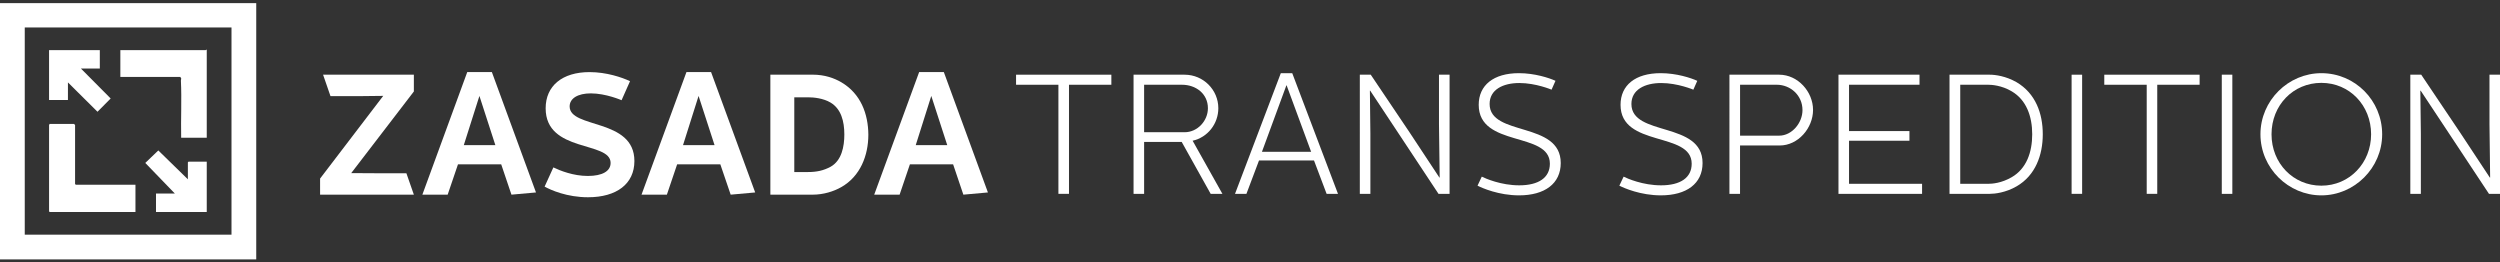
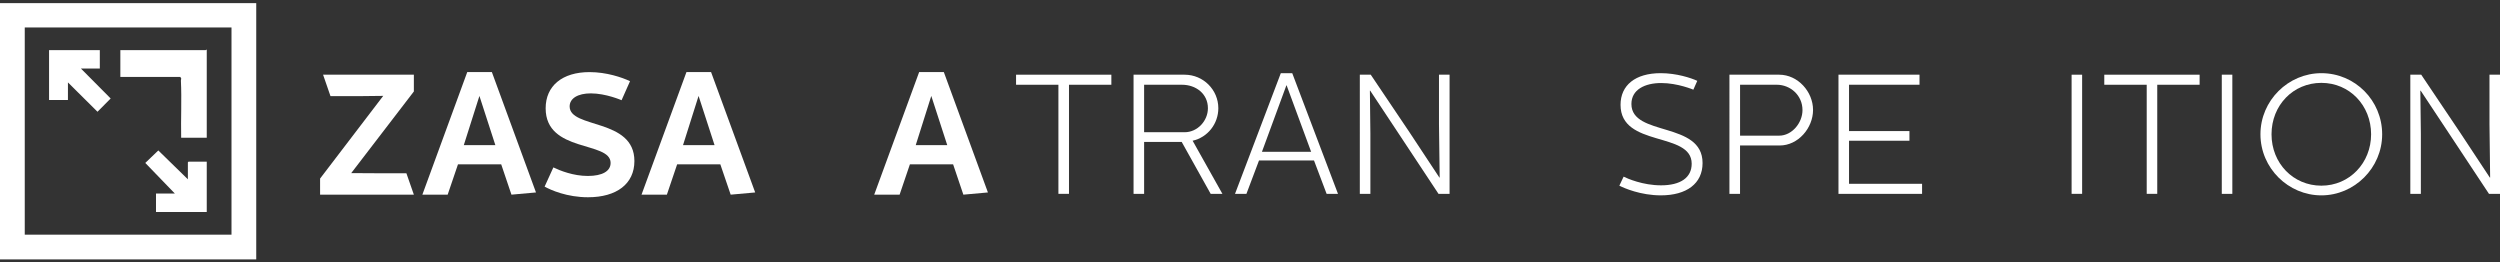
<svg xmlns="http://www.w3.org/2000/svg" id="Warstwa_1" data-name="Warstwa 1" viewBox="0 0 2000 210">
  <rect x="0" y="0" width="2000" height="210" fill="#333333" stroke="none" />
  <defs>
    <style>
      .cls-1 {
        fill: #fff;
      }
    </style>
  </defs>
  <g>
    <path class="cls-1" d="M0,2.51v204.99h204.99V2.51H0ZM185.19,187.73H19.8V21.97h165.4v165.76Z" />
    <g>
-       <path class="cls-1" d="M108.37,147.8v21.81H39.76l-.5-.5v-69.12c0-.11.44-.51.34-.84h19.62c.06,0,.84.78.84.84v47.48c.33-.11.73.34.84.34h47.47Z" />
      <path class="cls-1" d="M165.4,39.75v70.46h-20.47c-.32-15.21.52-30.57-.21-45.74-.02-.49.29-1.12.25-1.74,0-.07-.64-1.17-.71-1.17h-47.98v-21.47h68.27c.1,0,.48-.46.84-.34Z" />
      <polygon class="cls-1" points="165.4 129.34 165.4 169.61 124.8 169.61 124.8 154.85 139.9 154.85 116.23 130.35 126.65 120.36 150.3 143.44 150.3 129.85 150.8 129.34 165.4 129.34" />
      <polygon class="cls-1" points="88.53 78.78 78 89.41 54.35 65.93 54.35 80.02 39.25 80.02 39.25 40.09 79.85 40.09 79.85 54.85 64.75 54.85 88.53 78.78" />
    </g>
  </g>
  <g>
    <path class="cls-1" d="M331.09,59.73v13.45l-50.6,65.94.46-.64,19.12.11h25.04l5.98,17.15h-75.02v-12.89l50.46-66.09c0-.13.1.07.1-.06l-19.56.22h-22.68l-5.93-17.17h72.64Z" />
    <path class="cls-1" d="M393.5,57.67l35.29,96.29-19.63,1.77-8.2-24.28h-34.57l-8.26,24.28h-20.24l35.91-98.06h19.71ZM371.03,116.1h25.25l-12.75-39.35-12.49,39.35Z" />
    <path class="cls-1" d="M435.69,149.29l7-15.37c5.38,2.59,15.92,6.84,27.58,6.84s18.22-3.86,18.22-10.43c0-17.66-51.97-7.91-51.97-43.69,0-17.95,13.29-28.96,35.1-28.96,13.58,0,26.05,4.25,32.4,7.27l-6.76,15.22s-12.51-5.47-24.62-5.47c-10.3,0-16.93,3.97-16.93,10.43,0,17.97,51.81,9.28,51.81,43.69,0,18.28-14.23,28.98-37.12,28.98-16.89,0-29.78-5.78-34.71-8.51Z" />
    <path class="cls-1" d="M568.86,57.67l35.29,96.29-19.61,1.77-8.28-24.28h-34.54l-8.22,24.28h-20.28l35.94-98.06h19.7ZM546.41,116.1h25.23l-12.78-39.35-12.44,39.35Z" />
-     <path class="cls-1" d="M616.29,155.74V59.73h33.83c9.72,0,17.27,2.79,22.91,6.07,15.62,9.17,21.53,25.35,21.65,41.94,0,16.61-6.43,33.32-21.65,41.94-6.02,3.45-14.26,6.05-22.91,6.05h-33.83ZM635.43,137.63h10.97c6.87,0,12.37-1.13,18.12-4.25,8.78-4.94,10.95-16.04,10.95-25.77,0-10.68-2.59-20.45-10.95-25.52-5.92-3.52-13.44-4.25-18.12-4.25h-10.97v59.8Z" />
    <path class="cls-1" d="M755.07,57.67l35.27,96.29-19.65,1.77-8.2-24.28h-34.56l-8.24,24.28h-20.32l35.95-98.06h19.75ZM732.59,116.1h25.2l-12.76-39.35-12.44,39.35Z" />
    <path class="cls-1" d="M889.09,59.76v8.04h-33.9v87.27h-8.46v-87.27h-33.88v-8.04h76.24Z" />
    <path class="cls-1" d="M947.68,59.76c14.98,0,26.98,12.12,26.98,26.81,0,12.41-8.46,23.31-20.57,26.01l23.83,42.49h-9.39l-23.18-41.54h-30.06v41.54h-8.45V59.76h40.84ZM915.28,105.78h32.4c10.36,0,18.65-9.13,18.65-19.21,0-11.7-9.79-18.77-20.66-18.77h-30.38v37.98Z" />
    <path class="cls-1" d="M1033.79,58.54l36.6,96.53h-9.1l-10.09-26.7h-43.99l-10.07,26.7h-9.13l36.64-96.53h9.13ZM1009.55,121.44h39.36l-19.64-53.24h-.13l-19.58,53.24Z" />
    <path class="cls-1" d="M1096.6,59.76l31.06,46.15,23.82,36.09h.27l-.56-42.74v-39.5h8.47v95.31h-8.86l-31.33-47.37-23.29-35.16h-.26l.39,34.46v48.08h-8.45V59.76h8.73Z" />
-     <path class="cls-1" d="M1182.03,148.53l3.39-7.22c3,1.5,15.39,6.95,29.96,6.95,15.53,0,24.52-6.14,24.52-17.3,0-25.99-56.93-12.78-56.93-47.11,0-15.66,11.85-25.32,32.14-25.32,12.65,0,24.24,3.81,29.28,6.11l-3.14,7.09s-12.55-5.32-25.74-5.32-23.82,5.32-23.82,16.75c0,26.27,56.9,13.62,56.9,47.24,0,16.46-12.76,25.88-33.33,25.88-16.21,0-29.55-5.85-33.23-7.75Z" />
    <path class="cls-1" d="M1295.48,148.53l3.41-7.22c2.97,1.5,15.37,6.95,29.94,6.95,15.52,0,24.52-6.11,24.52-17.3,0-25.99-56.92-12.78-56.92-47.11,0-15.66,11.83-25.32,32.1-25.32,12.67,0,24.28,3.81,29.29,6.14l-3.14,7.07s-12.52-5.32-25.7-5.32-23.85,5.32-23.85,16.77c0,26.25,56.92,13.6,56.92,47.21,0,16.48-12.8,25.88-33.36,25.88-16.2,0-29.55-5.85-33.21-7.75Z" />
    <path class="cls-1" d="M1423.37,59.76c14.94,0,27.07,13.63,27.07,28.18s-11.97,28.45-26.67,28.45h-31.74v38.68h-8.48V59.76h39.81ZM1392.04,108.52h31.33c10.2,0,18.62-10.24,18.62-20.43,0-11.72-9.5-20.3-20.65-20.3h-29.29v40.72Z" />
    <path class="cls-1" d="M1535.61,59.76v8.04h-56.39v37.03h48.33v7.77h-48.33v34.46h58.44v8.02h-66.88V59.76h64.83Z" />
-     <path class="cls-1" d="M1559.62,155.07V59.76h32.28c4.34,0,12.78,1.11,21.34,6,15.26,8.98,20.98,25.06,20.98,41.66s-5.85,32.97-20.98,41.67c-8.68,5.03-17.42,5.98-21.34,5.98h-32.28ZM1568.19,147.05h22.31c3.28,0,10.76-.55,18.92-5.32,11.72-6.8,16.35-19.87,16.35-34.32s-4.75-27.5-16.35-34.32c-8.17-4.9-16.33-5.3-18.92-5.3h-22.31v79.25Z" />
    <path class="cls-1" d="M1665.7,59.76v95.31h-8.42V59.76h8.42Z" />
    <path class="cls-1" d="M1759.69,59.76v8.04h-33.89v87.27h-8.43v-87.27h-33.94v-8.04h76.26Z" />
    <path class="cls-1" d="M1785.87,59.76v95.31h-8.44V59.76h8.44Z" />
    <path class="cls-1" d="M1857.1,58.54c26.97,0,48.63,21.91,48.63,48.88s-22.2,48.87-48.63,48.87-48.74-21.78-48.74-48.87,22.33-48.88,48.74-48.88ZM1857.1,148.53c22.47,0,39.78-18.12,39.78-41.12s-17.16-41.12-39.78-41.12-39.88,17.97-39.88,41.12,17.31,41.12,39.88,41.12Z" />
    <path class="cls-1" d="M1936.98,59.76l31.03,46.17,23.83,36.09h.27l-.53-42.76v-39.5h8.43v95.31h-8.84l-31.33-47.37-23.28-35.14h-.29l.42,34.45v48.06h-8.43V59.76h8.71Z" />
  </g>
</svg>